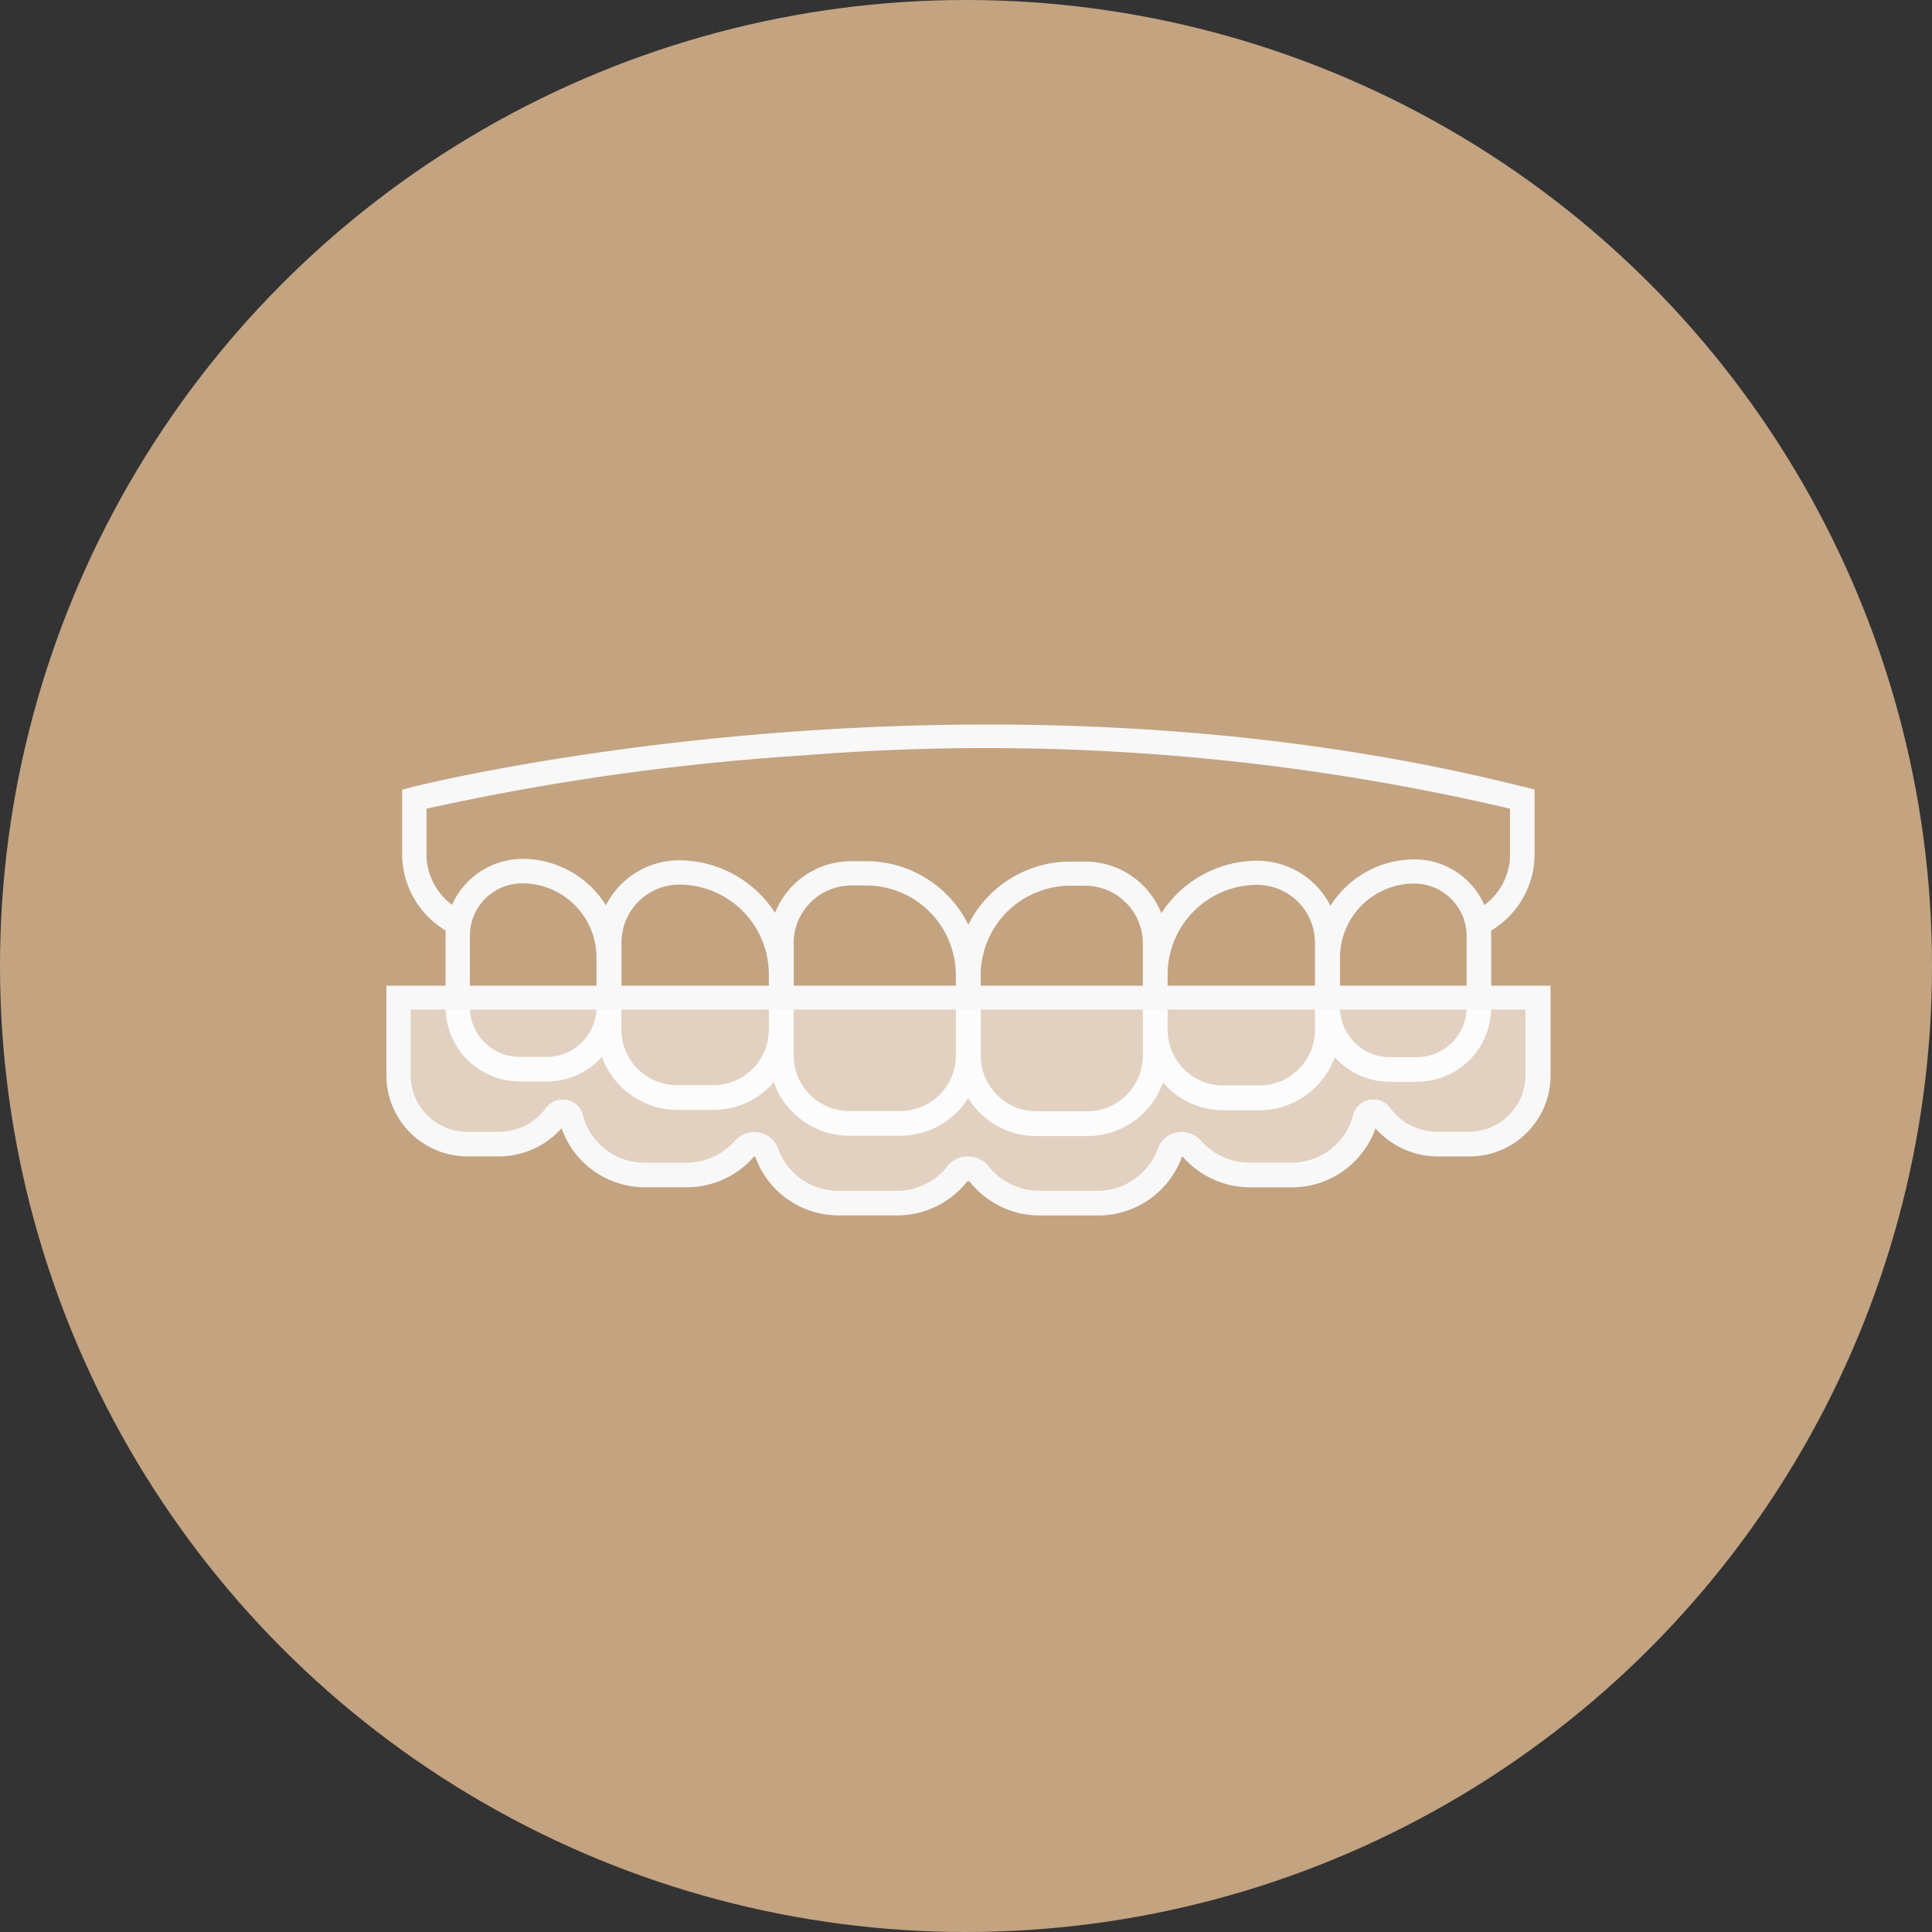
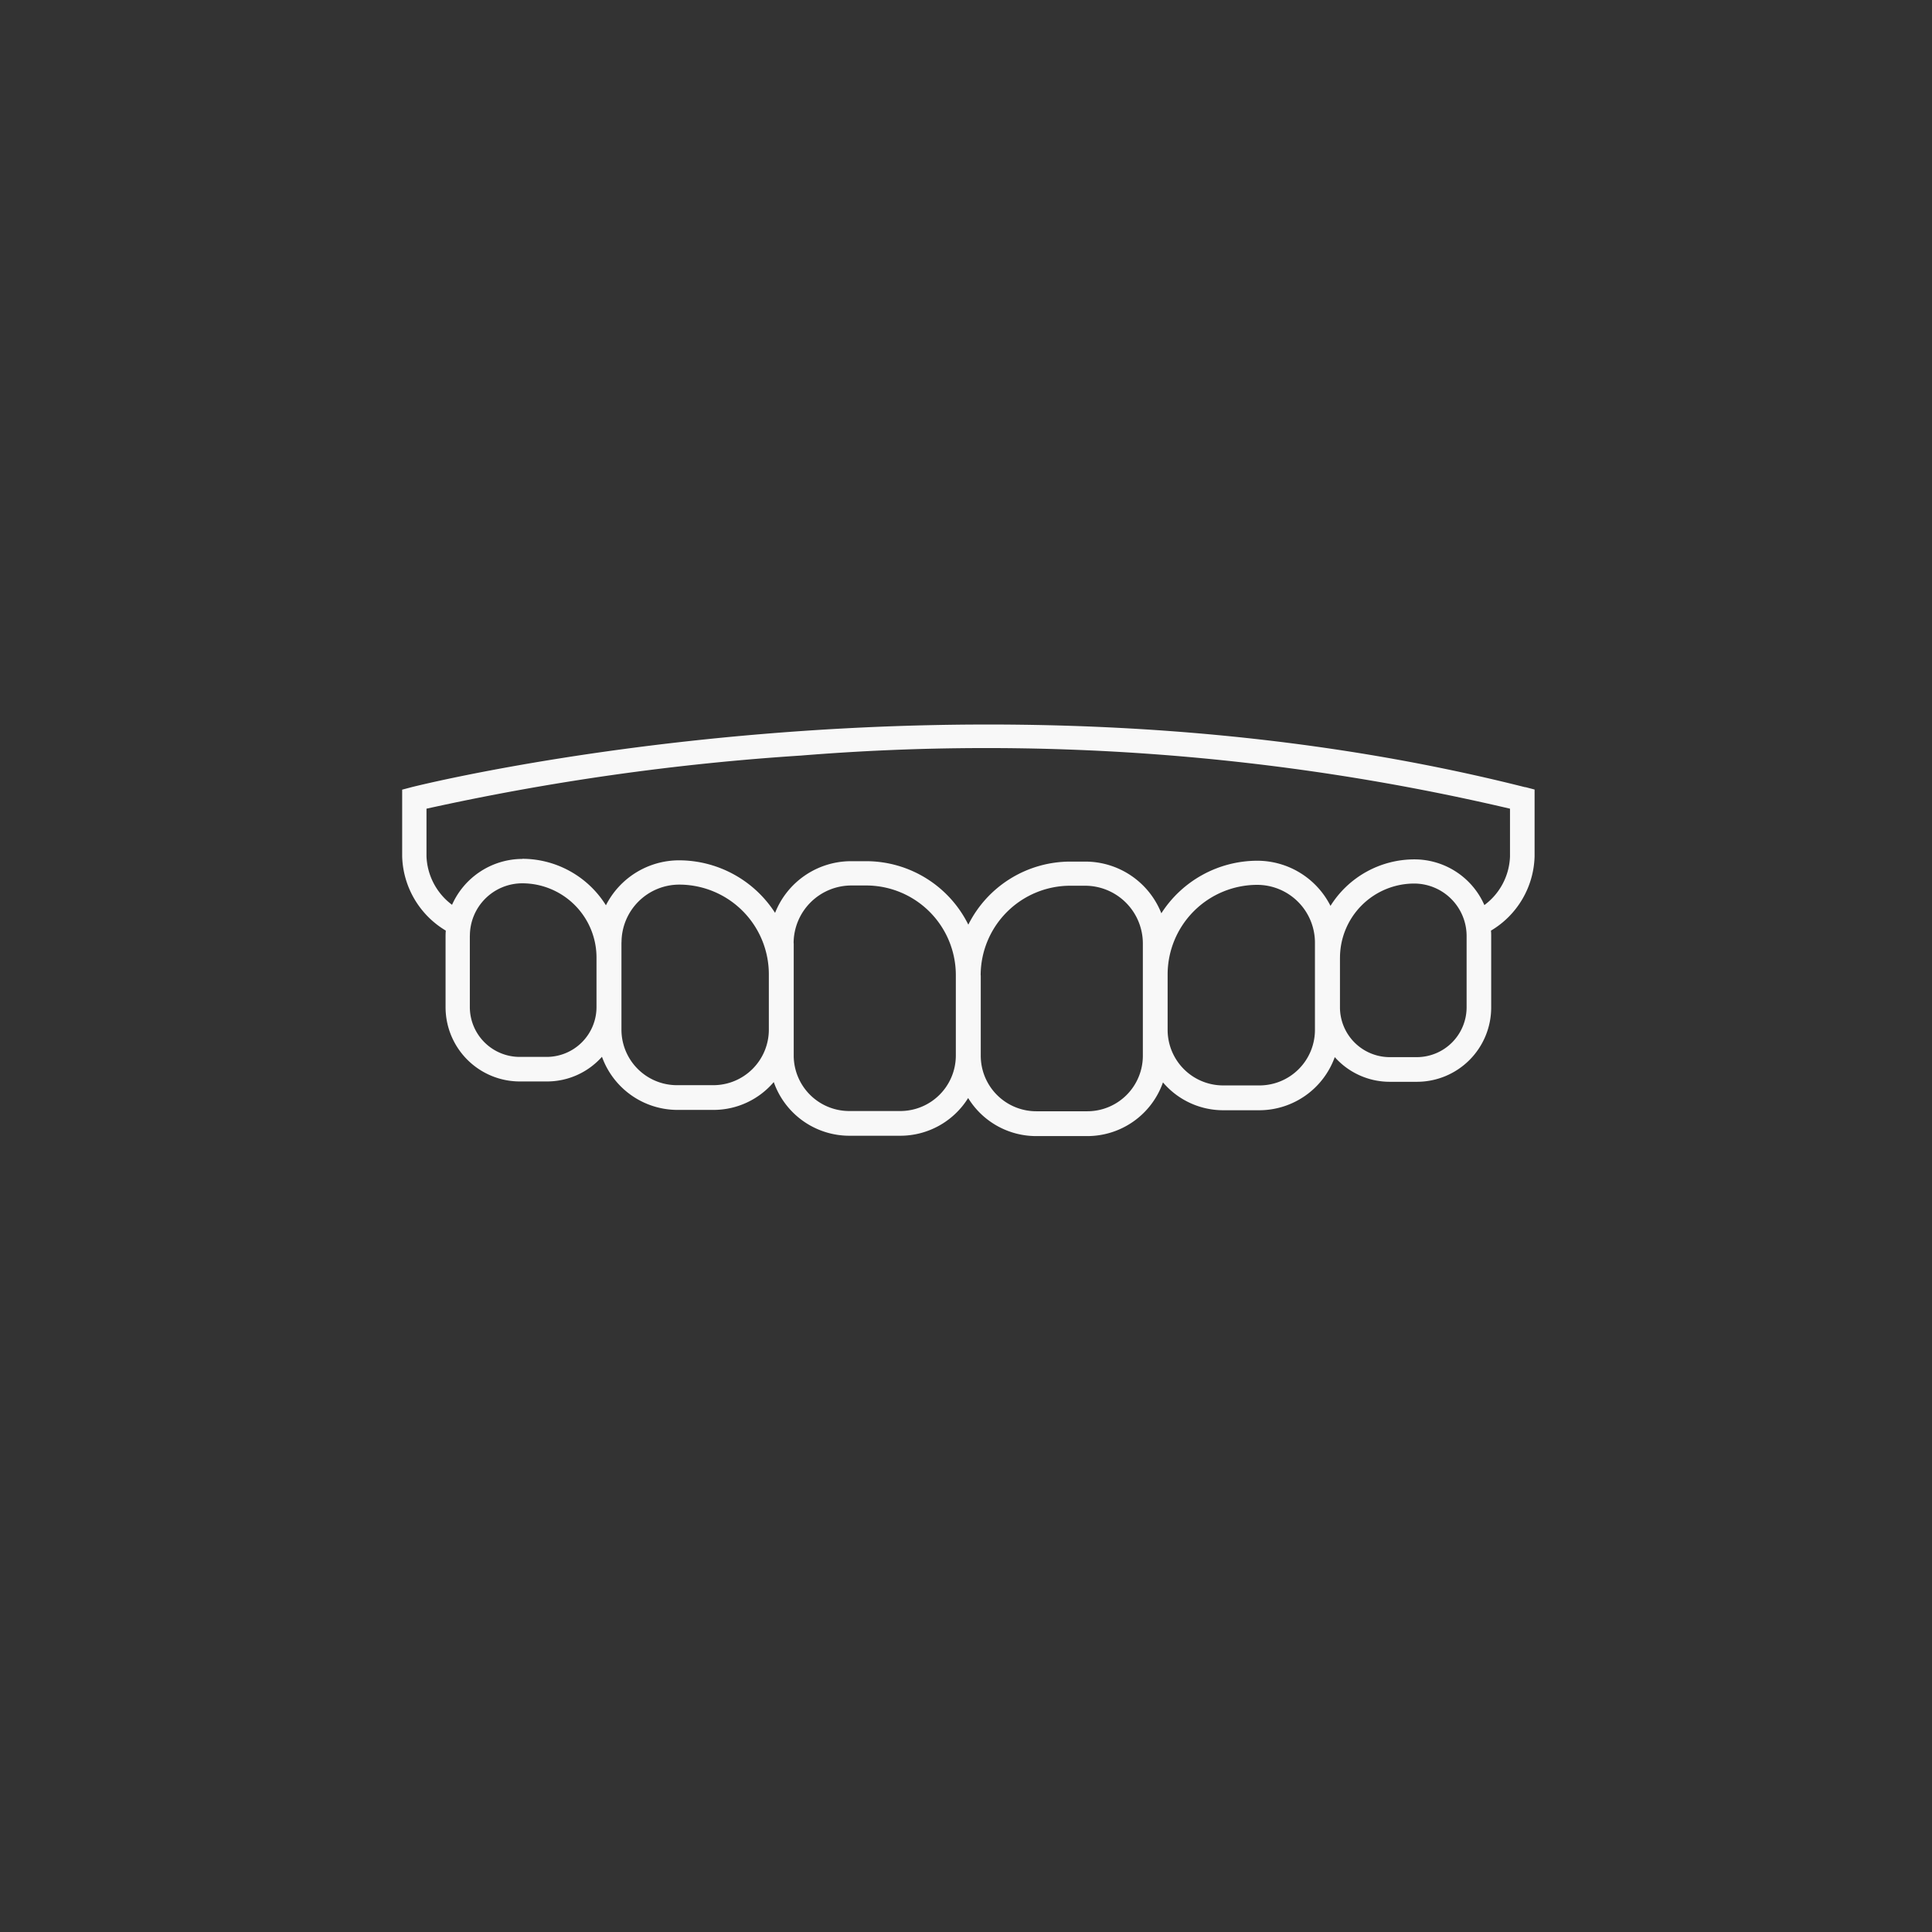
<svg xmlns="http://www.w3.org/2000/svg" width="80" height="80" viewBox="0 0 80 80">
  <rect x="0" y="0" width="80" height="80" fill="#333333" stroke="none" />
  <g id="cosmetics_prosthodontic_associates_nj" transform="translate(1771 -4695)">
-     <circle id="Ellipse_" data-name="Ellipse " cx="40" cy="40" r="40" transform="translate(-1771 4695)" fill="#c4a381" />
    <g id="Icon" transform="translate(-1755 4725)">
      <g id="Group_25" data-name="Group 25" transform="translate(0 0)">
        <path id="Path_44" data-name="Path 44" d="M67.825,68.512c-23-5.814-45.9-.06-46.127,0l-.378.1v2.766a3.7,3.7,0,0,0,1.806,3.07c-.006.08-.009.152-.009.218v2.956a3.076,3.076,0,0,0,3.073,3.073H27.31a3.046,3.046,0,0,0,2.283-1.022,3.328,3.328,0,0,0,3.114,2.2h1.5a3.275,3.275,0,0,0,2.5-1.153,3.32,3.32,0,0,0,3.123,2.223h2.116a3.312,3.312,0,0,0,2.81-1.562,3.306,3.306,0,0,0,2.819,1.576H49.7a3.322,3.322,0,0,0,3.123-2.223,3.276,3.276,0,0,0,2.5,1.153h1.5a3.328,3.328,0,0,0,3.114-2.2,3.046,3.046,0,0,0,2.283,1.022h1.121a3.076,3.076,0,0,0,3.073-3.073V74.678a2.155,2.155,0,0,0-.009-.229,3.687,3.687,0,0,0,1.806-3.073V68.607l-.381-.1ZM26.294,71.48a3.2,3.2,0,0,0-2.909,1.9,2.627,2.627,0,0,1-1.058-2.009V69.4a102.615,102.615,0,0,1,15.509-2.2A94.916,94.916,0,0,1,67.193,69.4v1.979a2.618,2.618,0,0,1-1.061,2.012,3.164,3.164,0,0,0-2.906-1.892,4.1,4.1,0,0,0-3.466,1.925,3.4,3.4,0,0,0-3.034-1.869,4.733,4.733,0,0,0-3.97,2.176,3.387,3.387,0,0,0-3.156-2.14h-.617a4.723,4.723,0,0,0-4.22,2.611,4.723,4.723,0,0,0-4.229-2.628h-.617a3.385,3.385,0,0,0-3.156,2.14,4.737,4.737,0,0,0-3.97-2.176A3.4,3.4,0,0,0,29.757,73.4a4.09,4.09,0,0,0-3.463-1.925Zm-2.17,3.18a2.172,2.172,0,0,1,2.17-2.17,3.076,3.076,0,0,1,3.073,3.073v2.053A2.065,2.065,0,0,1,27.3,79.678H26.184a2.065,2.065,0,0,1-2.062-2.062V74.66Zm6.279.274a2.394,2.394,0,0,1,2.39-2.39,3.714,3.714,0,0,1,3.71,3.71v2.295a2.3,2.3,0,0,1-2.3,2.3H32.7a2.3,2.3,0,0,1-2.3-2.3V74.934Zm7.126.036a2.394,2.394,0,0,1,2.39-2.39h.617a3.714,3.714,0,0,1,3.71,3.71v3.329a2.3,2.3,0,0,1-2.3,2.3H39.833a2.3,2.3,0,0,1-2.3-2.3V74.97ZM45.274,76.3a3.714,3.714,0,0,1,3.71-3.71H49.6a2.394,2.394,0,0,1,2.39,2.39v4.649a2.3,2.3,0,0,1-2.3,2.3H47.578a2.3,2.3,0,0,1-2.3-2.3V76.3Zm7.742-.036a3.714,3.714,0,0,1,3.71-3.71,2.394,2.394,0,0,1,2.39,2.39v3.615a2.3,2.3,0,0,1-2.3,2.3h-1.5a2.3,2.3,0,0,1-2.3-2.3V76.269Zm7.137-.691a3.076,3.076,0,0,1,3.073-3.073,2.174,2.174,0,0,1,2.17,2.17v2.956a2.065,2.065,0,0,1-2.062,2.062H62.214a2.065,2.065,0,0,1-2.062-2.062V75.578Z" transform="translate(-20.667 -65.914)" fill="#f8f8f8" />
-         <path id="Path_45" data-name="Path 45" d="M67.316,102.2H19.13v3.761a3.357,3.357,0,0,0,3.4,3.308h1.261a3.455,3.455,0,0,0,2.59-1.165,3.661,3.661,0,0,0,3.481,2.444h1.69a3.7,3.7,0,0,0,2.792-1.258c.006-.006.024-.015.06-.006a3.659,3.659,0,0,0,3.475,2.429h2.381a3.69,3.69,0,0,0,2.891-1.371.107.107,0,0,1,.075-.045.093.093,0,0,1,.075.039,3.683,3.683,0,0,0,2.9,1.38h2.381a3.684,3.684,0,0,0,3.49-2.432.038.038,0,0,1,.042.009,3.705,3.705,0,0,0,2.8,1.258h1.69a3.661,3.661,0,0,0,3.481-2.444,3.459,3.459,0,0,0,2.59,1.165h1.261a3.357,3.357,0,0,0,3.4-3.308V102.2Zm-24.974,7.5a2.665,2.665,0,0,1-2.092.989H37.869a2.635,2.635,0,0,1-2.509-1.74,1.035,1.035,0,0,0-.706-.653,1.067,1.067,0,0,0-1.088.319,2.679,2.679,0,0,1-2.024.909h-1.69a2.615,2.615,0,0,1-2.572-1.952.869.869,0,0,0-1.547-.307,2.408,2.408,0,0,1-1.952.98H22.521a2.335,2.335,0,0,1-2.375-2.286V103.2H66.291v2.757a2.335,2.335,0,0,1-2.375,2.286H62.655a2.408,2.408,0,0,1-1.952-.98.871.871,0,0,0-1.55.307,2.612,2.612,0,0,1-2.572,1.952h-1.69a2.679,2.679,0,0,1-2.024-.909,1.063,1.063,0,0,0-1.088-.319,1.04,1.04,0,0,0-.709.653,2.635,2.635,0,0,1-2.509,1.74H46.181a2.663,2.663,0,0,1-2.1-1,1.131,1.131,0,0,0-.876-.423,1.027,1.027,0,0,0-.25.03,1.116,1.116,0,0,0-.62.4Z" transform="translate(-19.13 -91.386)" fill="#f8f8f8" />
      </g>
-       <path id="Path_46" data-name="Path 46" d="M44.756,112.067a2.665,2.665,0,0,1-2.092.989H40.283a2.635,2.635,0,0,1-2.509-1.74,1.035,1.035,0,0,0-.706-.653,1.067,1.067,0,0,0-1.088.319,2.679,2.679,0,0,1-2.024.909h-1.69a2.615,2.615,0,0,1-2.572-1.952.869.869,0,0,0-1.547-.307,2.408,2.408,0,0,1-1.952.98H24.935a2.335,2.335,0,0,1-2.375-2.286V105.57H68.7v2.757a2.335,2.335,0,0,1-2.375,2.286H65.069a2.408,2.408,0,0,1-1.952-.98.871.871,0,0,0-1.55.307A2.612,2.612,0,0,1,59,111.891h-1.69a2.679,2.679,0,0,1-2.024-.909,1.063,1.063,0,0,0-1.088-.319,1.04,1.04,0,0,0-.709.653,2.635,2.635,0,0,1-2.509,1.74H48.595a2.663,2.663,0,0,1-2.1-1,1.131,1.131,0,0,0-.876-.423,1.026,1.026,0,0,0-.25.03,1.116,1.116,0,0,0-.62.4Z" transform="translate(-21.538 -93.752)" fill="#fff" opacity="0.5" />
    </g>
  </g>
</svg>